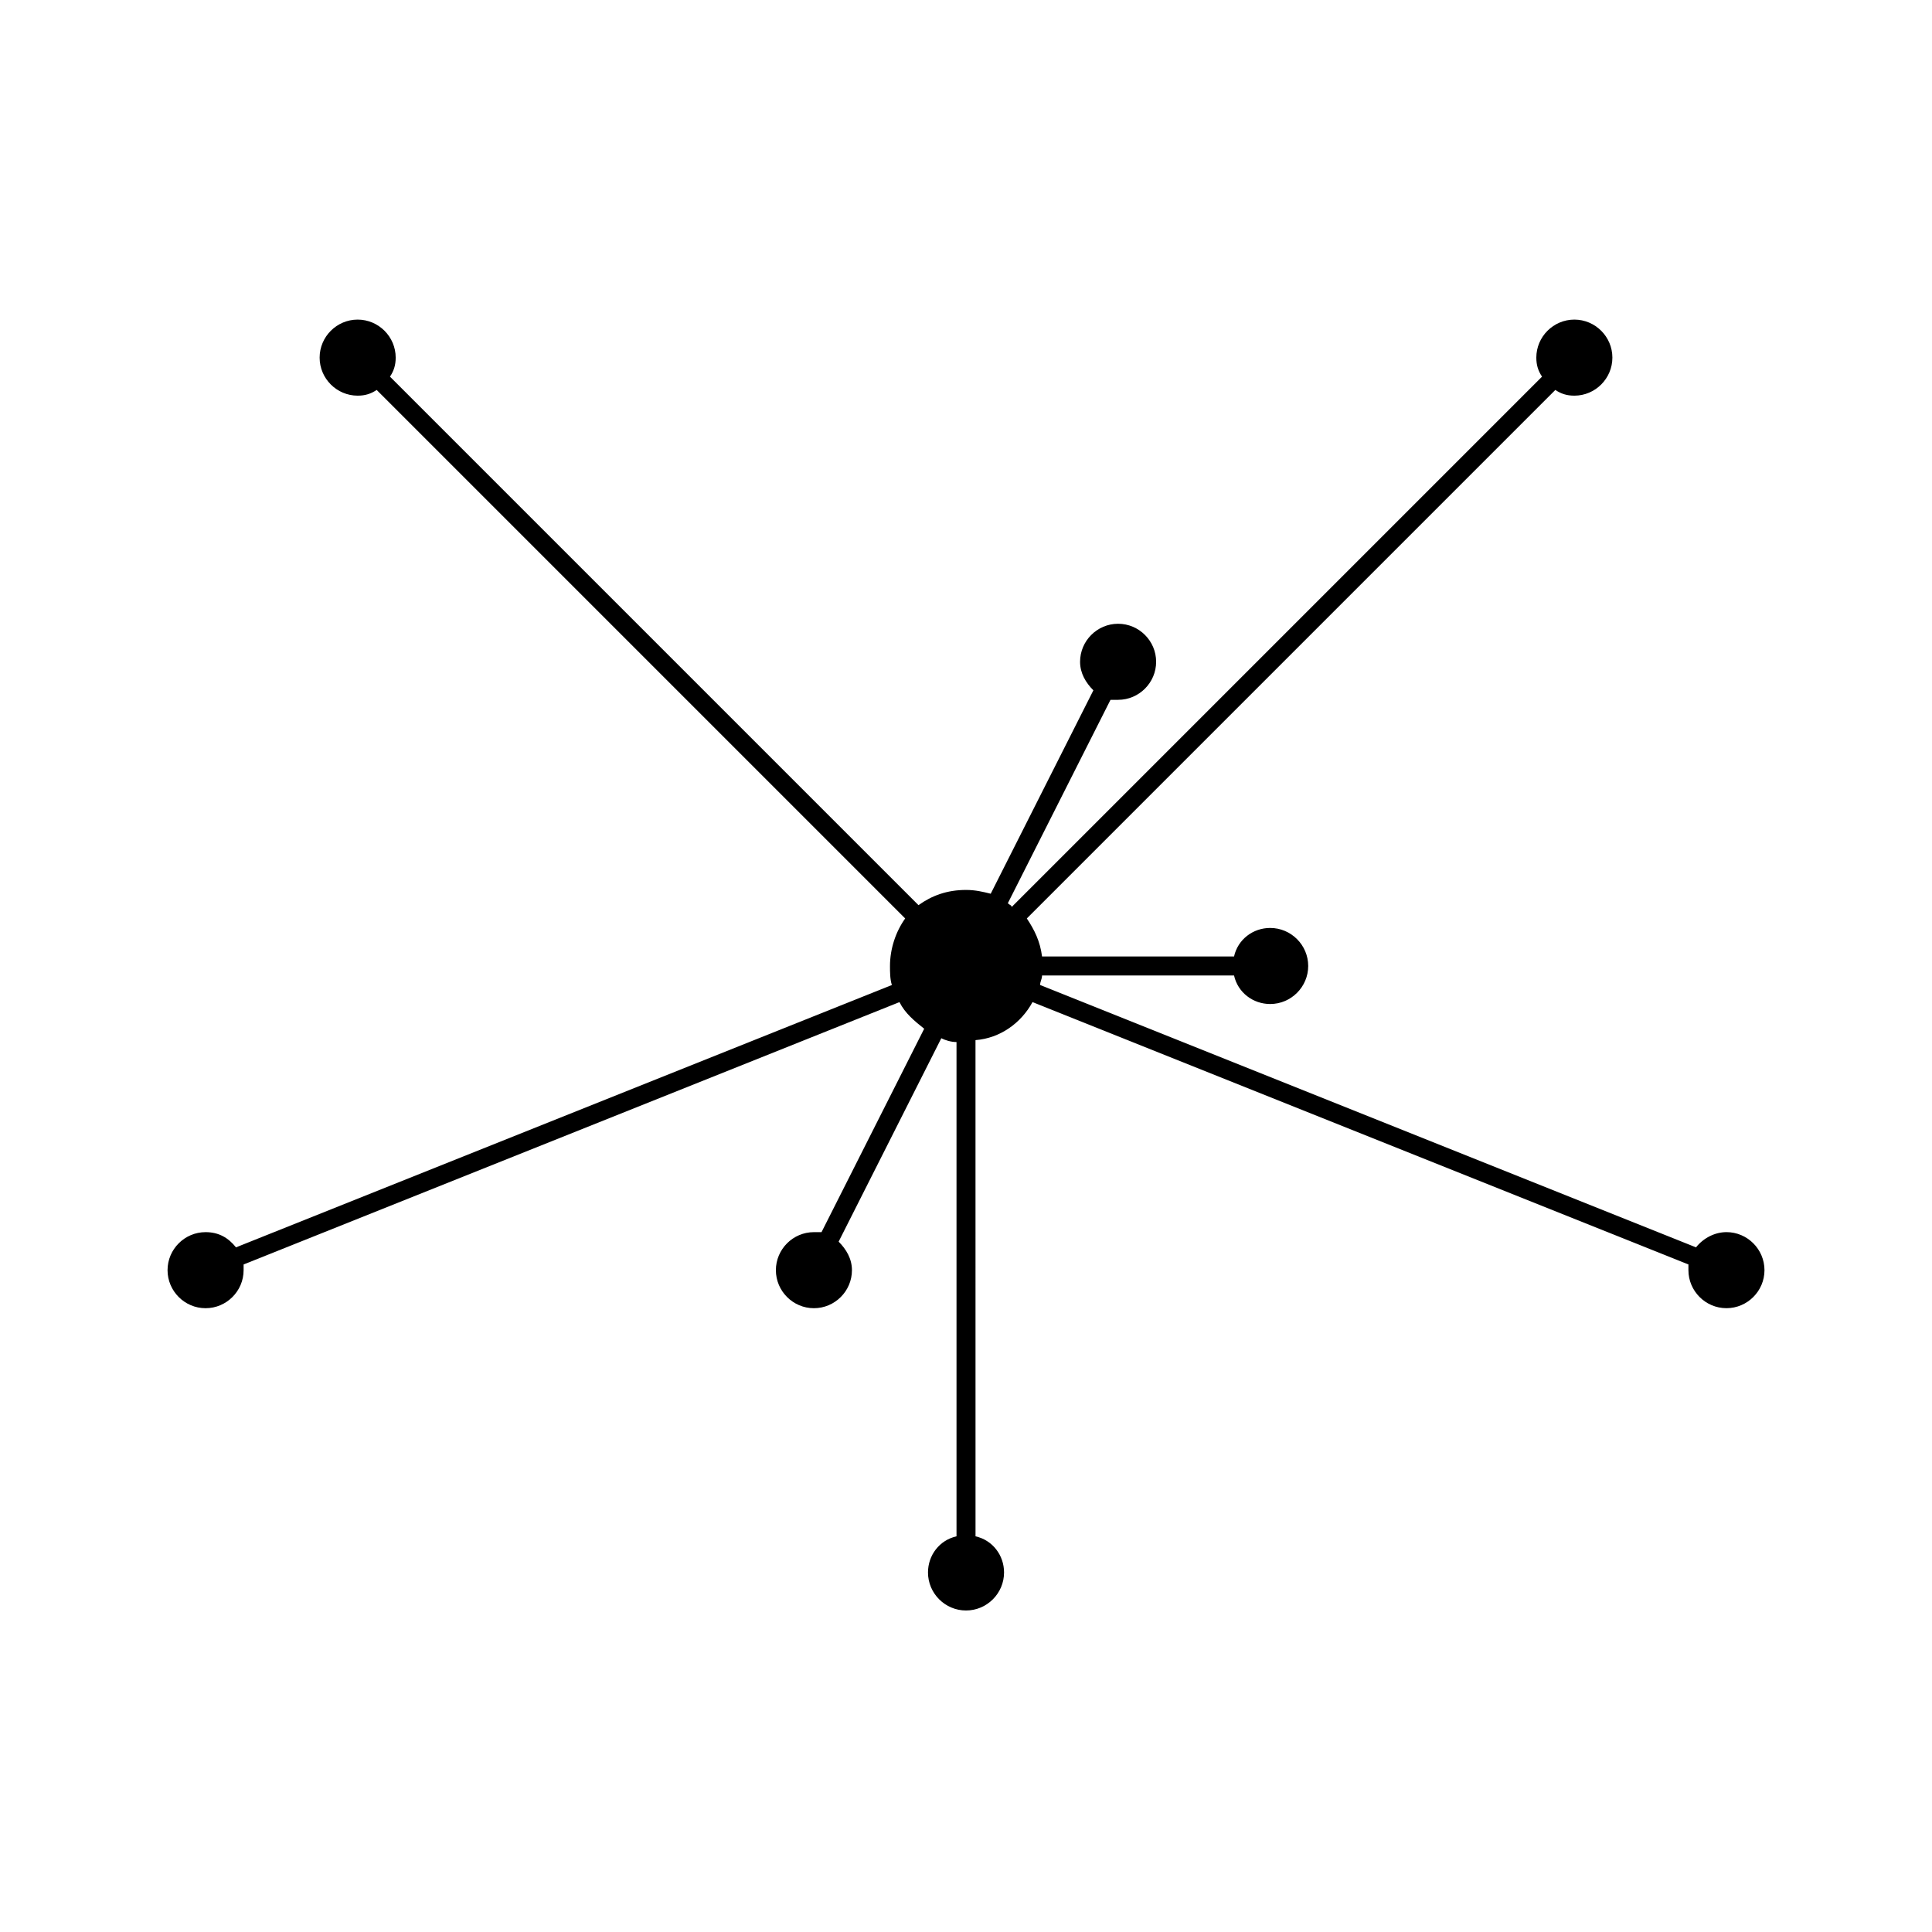
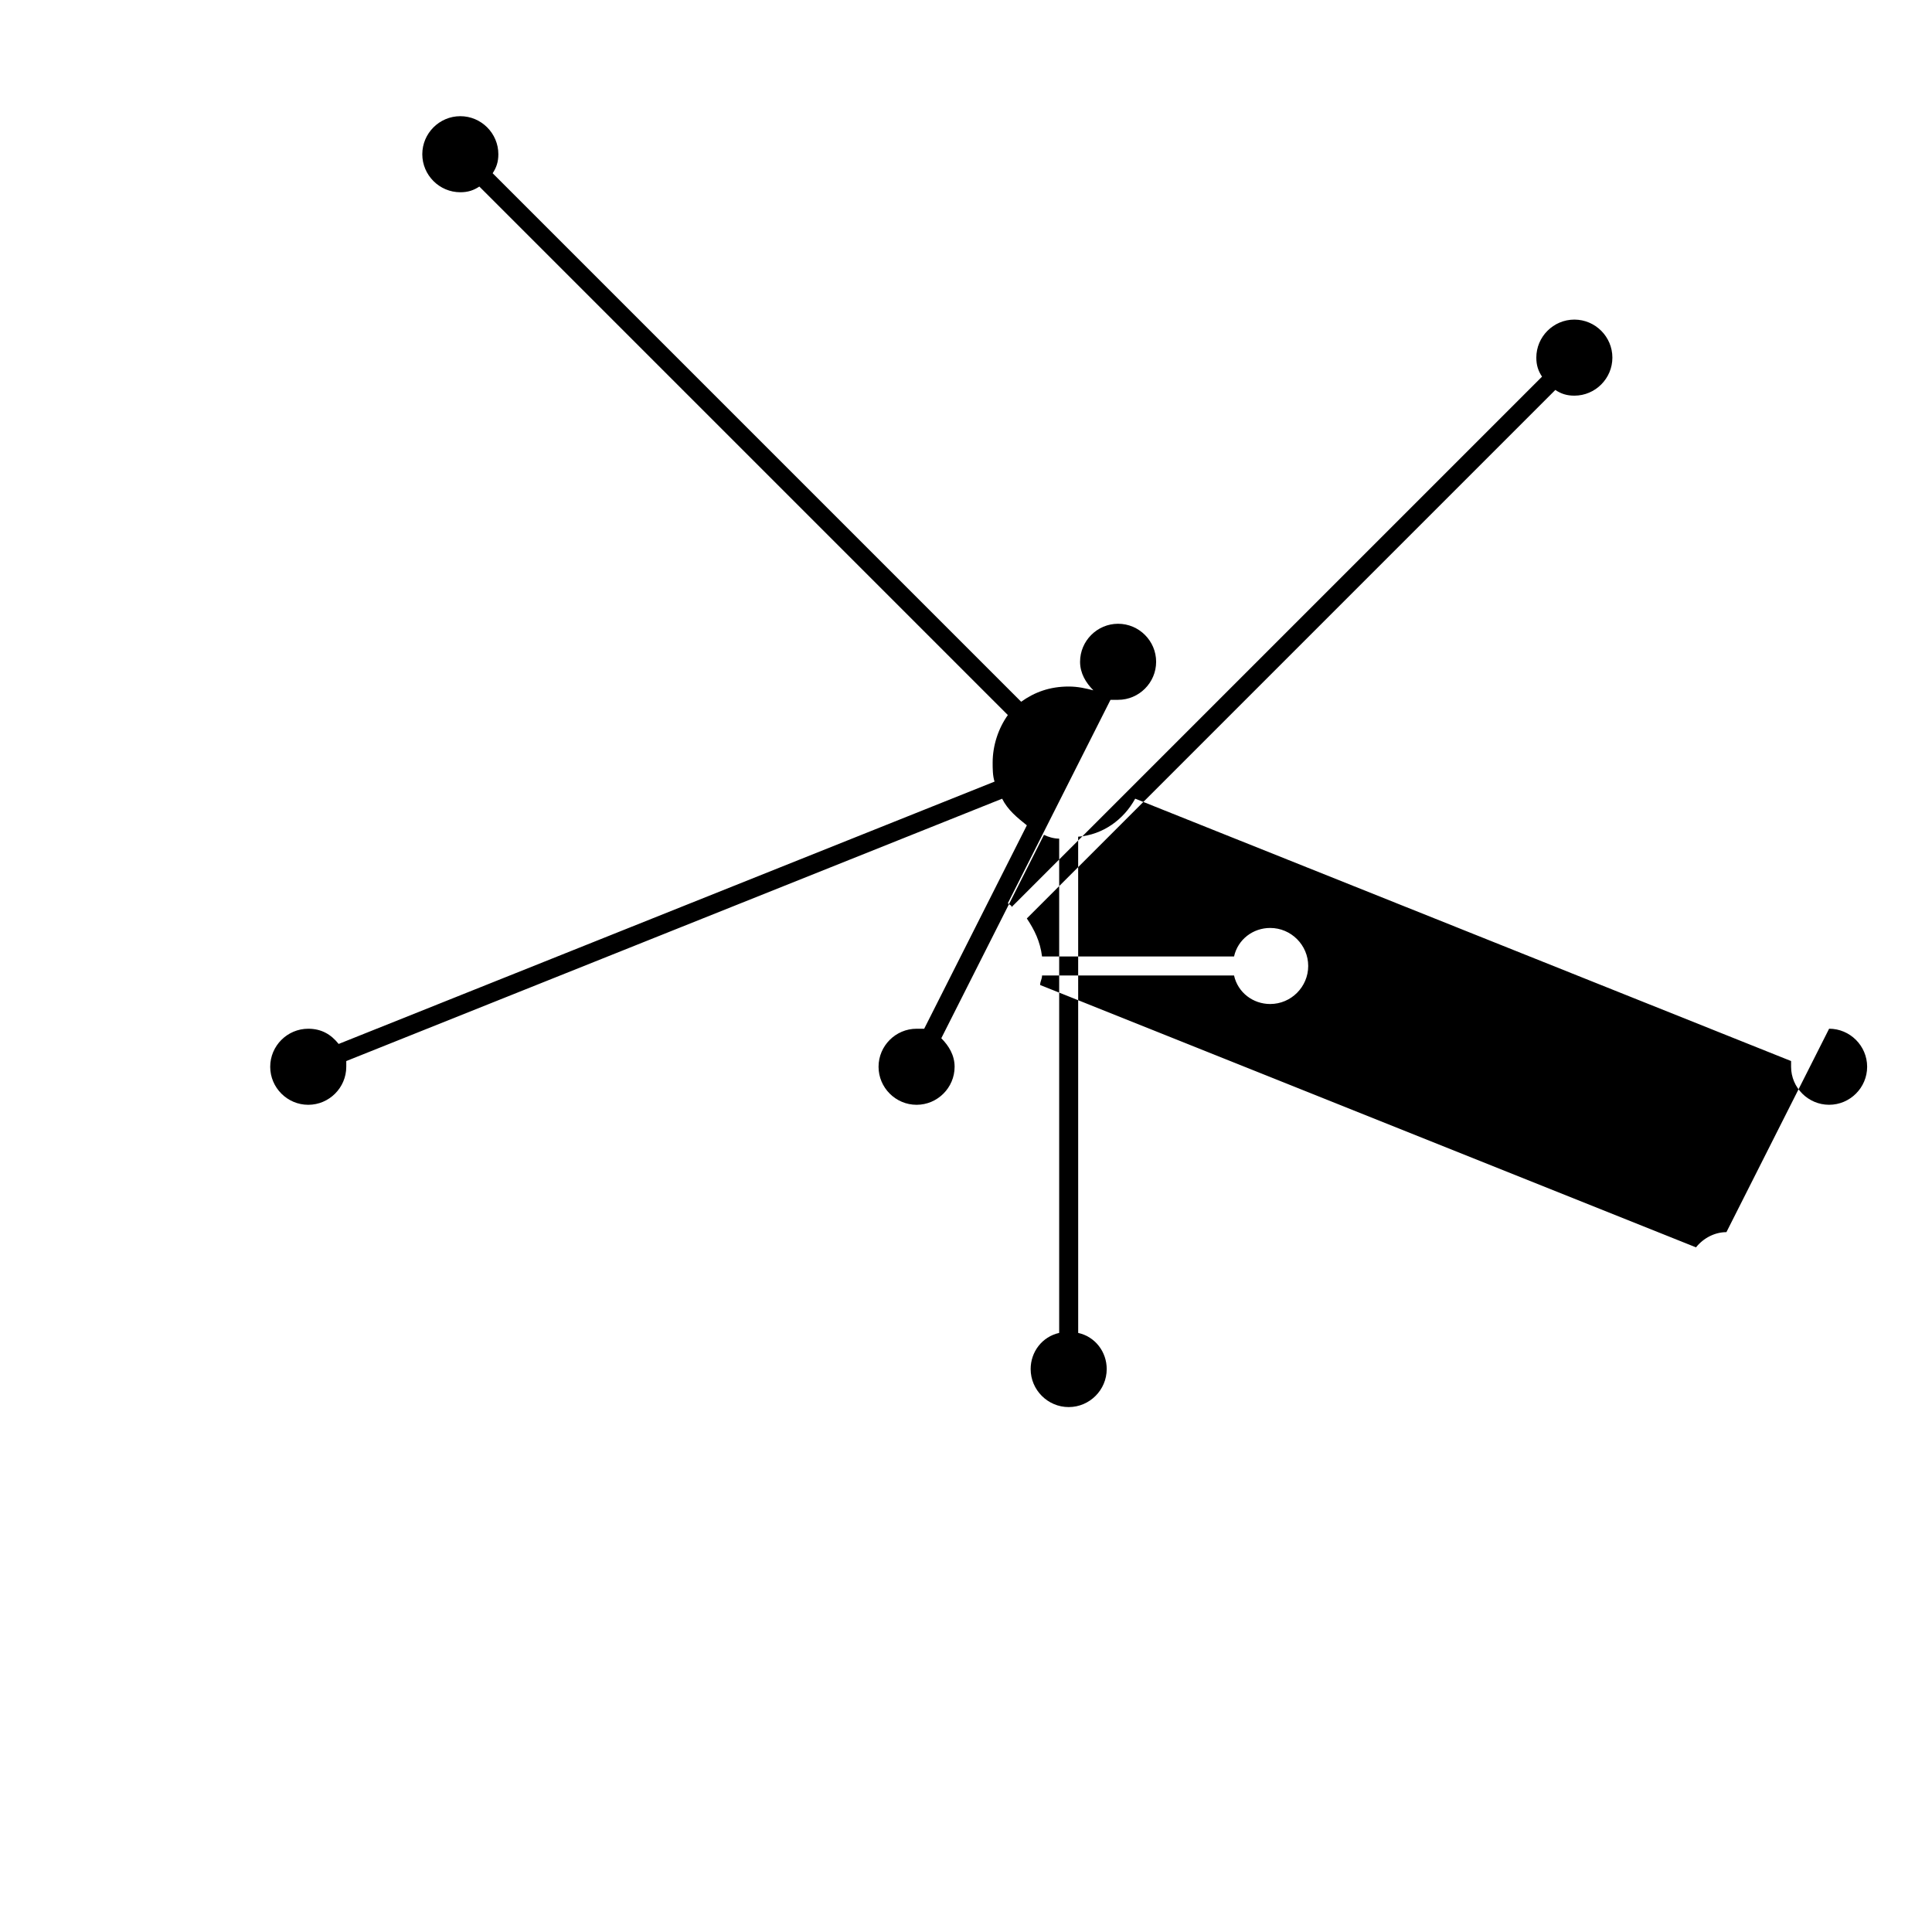
<svg xmlns="http://www.w3.org/2000/svg" fill="#000000" width="800px" height="800px" version="1.1" viewBox="144 144 512 512">
-   <path d="m601.52 470.53c-3.023 0-6.047 1.512-8.062 4.031l-173.81-69.527c0-1.008 0.504-1.512 0.504-2.519h50.883c1.008 4.535 5.039 7.559 9.574 7.559 5.543 0 10.078-4.535 10.078-10.078 0-5.543-4.535-10.078-10.078-10.078-4.535 0-8.566 3.023-9.574 7.559l-50.883 0.004c-0.504-4.031-2.016-7.055-4.031-10.078l140.06-140.06c1.512 1.008 3.023 1.512 5.039 1.512 5.543 0 10.078-4.535 10.078-10.078 0-5.543-4.535-10.078-10.078-10.078s-10.078 4.535-10.078 10.078c0 2.016 0.504 3.527 1.512 5.039l-140.56 140.56c0-0.504-0.504-0.504-1.008-1.008l27.207-53.906h2.016c5.543 0 10.078-4.535 10.078-10.078s-4.535-10.078-10.078-10.078c-5.543 0-10.078 4.535-10.078 10.078 0 3.023 1.512 5.543 3.527 7.559l-27.207 53.906c-2.016-0.5-4.031-1.004-6.547-1.004-5.039 0-9.07 1.512-12.594 4.031l-140.06-140.06c1.008-1.512 1.512-3.023 1.512-5.039 0-5.543-4.535-10.078-10.078-10.078-5.543 0-10.078 4.535-10.078 10.078 0 5.543 4.535 10.078 10.078 10.078 2.016 0 3.527-0.504 5.039-1.512l140.06 140.06c-2.516 3.527-4.027 8.062-4.027 12.598 0 1.512 0 3.527 0.504 5.039l-173.82 69.523c-2.016-2.519-4.535-4.031-8.059-4.031-5.543 0-10.078 4.535-10.078 10.078s4.535 10.078 10.078 10.078c5.543 0 10.078-4.535 10.078-10.078v-1.512l173.81-69.527c1.512 3.023 4.031 5.039 6.551 7.055l-27.207 53.906h-2.016c-5.543 0-10.078 4.535-10.078 10.078s4.535 10.078 10.078 10.078c5.543 0 10.078-4.535 10.078-10.078 0-3.023-1.512-5.543-3.527-7.559l27.207-53.906c1.008 0.504 2.519 1.008 4.031 1.008v130.99c-4.535 1.008-7.559 5.039-7.559 9.574 0 5.543 4.535 10.078 10.078 10.078 5.543 0 10.078-4.535 10.078-10.078 0-4.535-3.023-8.566-7.559-9.574l-0.008-131.5c6.551-0.504 12.09-4.535 15.113-10.078l173.82 69.527v1.512c0 5.543 4.535 10.078 10.078 10.078 5.543 0 10.078-4.535 10.078-10.078-0.004-5.543-4.539-10.078-10.078-10.078z" />
+   <path d="m601.52 470.53c-3.023 0-6.047 1.512-8.062 4.031l-173.81-69.527c0-1.008 0.504-1.512 0.504-2.519h50.883c1.008 4.535 5.039 7.559 9.574 7.559 5.543 0 10.078-4.535 10.078-10.078 0-5.543-4.535-10.078-10.078-10.078-4.535 0-8.566 3.023-9.574 7.559l-50.883 0.004c-0.504-4.031-2.016-7.055-4.031-10.078l140.06-140.06c1.512 1.008 3.023 1.512 5.039 1.512 5.543 0 10.078-4.535 10.078-10.078 0-5.543-4.535-10.078-10.078-10.078s-10.078 4.535-10.078 10.078c0 2.016 0.504 3.527 1.512 5.039l-140.56 140.56c0-0.504-0.504-0.504-1.008-1.008l27.207-53.906h2.016c5.543 0 10.078-4.535 10.078-10.078s-4.535-10.078-10.078-10.078c-5.543 0-10.078 4.535-10.078 10.078 0 3.023 1.512 5.543 3.527 7.559c-2.016-0.5-4.031-1.004-6.547-1.004-5.039 0-9.07 1.512-12.594 4.031l-140.06-140.06c1.008-1.512 1.512-3.023 1.512-5.039 0-5.543-4.535-10.078-10.078-10.078-5.543 0-10.078 4.535-10.078 10.078 0 5.543 4.535 10.078 10.078 10.078 2.016 0 3.527-0.504 5.039-1.512l140.06 140.06c-2.516 3.527-4.027 8.062-4.027 12.598 0 1.512 0 3.527 0.504 5.039l-173.82 69.523c-2.016-2.519-4.535-4.031-8.059-4.031-5.543 0-10.078 4.535-10.078 10.078s4.535 10.078 10.078 10.078c5.543 0 10.078-4.535 10.078-10.078v-1.512l173.81-69.527c1.512 3.023 4.031 5.039 6.551 7.055l-27.207 53.906h-2.016c-5.543 0-10.078 4.535-10.078 10.078s4.535 10.078 10.078 10.078c5.543 0 10.078-4.535 10.078-10.078 0-3.023-1.512-5.543-3.527-7.559l27.207-53.906c1.008 0.504 2.519 1.008 4.031 1.008v130.99c-4.535 1.008-7.559 5.039-7.559 9.574 0 5.543 4.535 10.078 10.078 10.078 5.543 0 10.078-4.535 10.078-10.078 0-4.535-3.023-8.566-7.559-9.574l-0.008-131.5c6.551-0.504 12.09-4.535 15.113-10.078l173.82 69.527v1.512c0 5.543 4.535 10.078 10.078 10.078 5.543 0 10.078-4.535 10.078-10.078-0.004-5.543-4.539-10.078-10.078-10.078z" />
</svg>